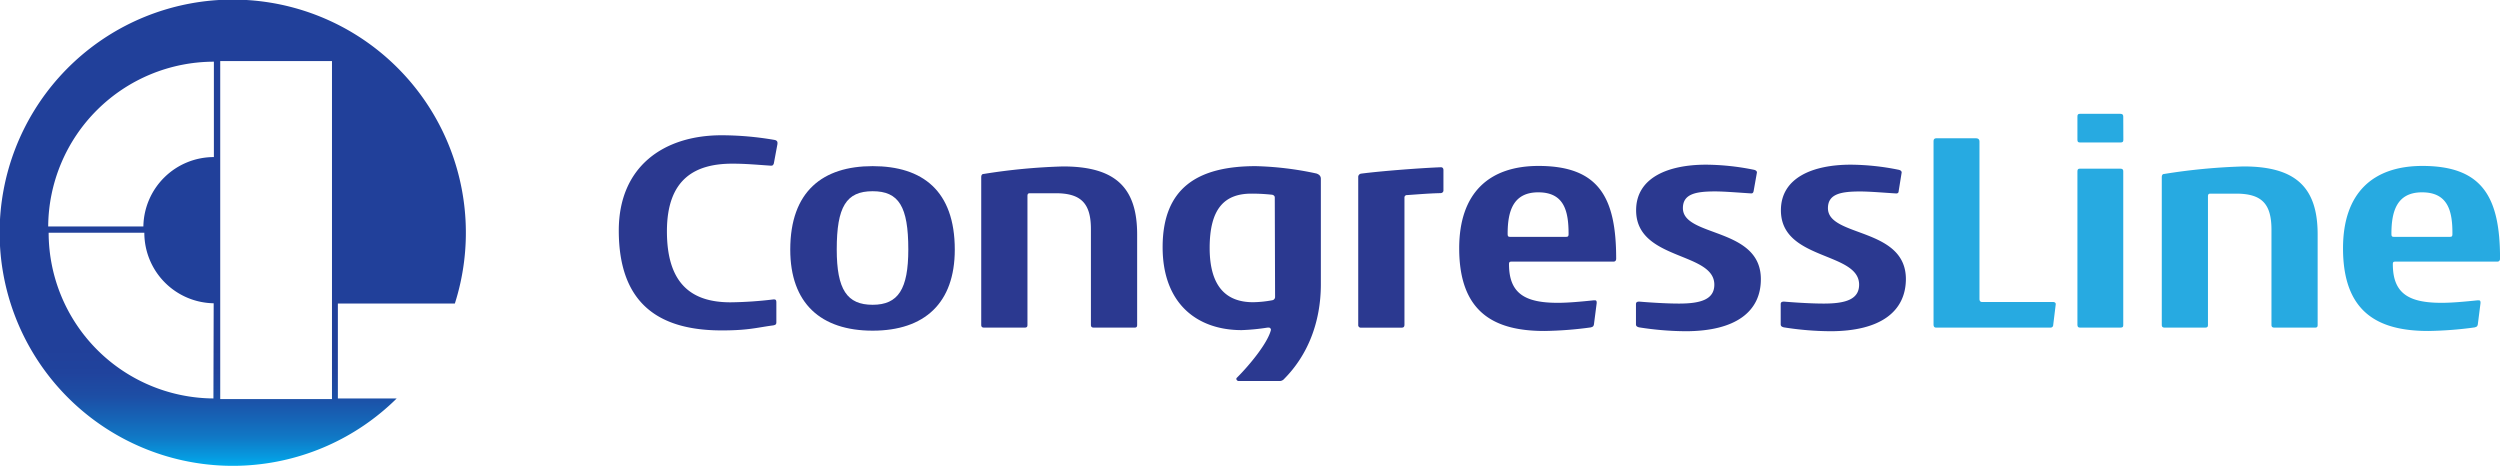
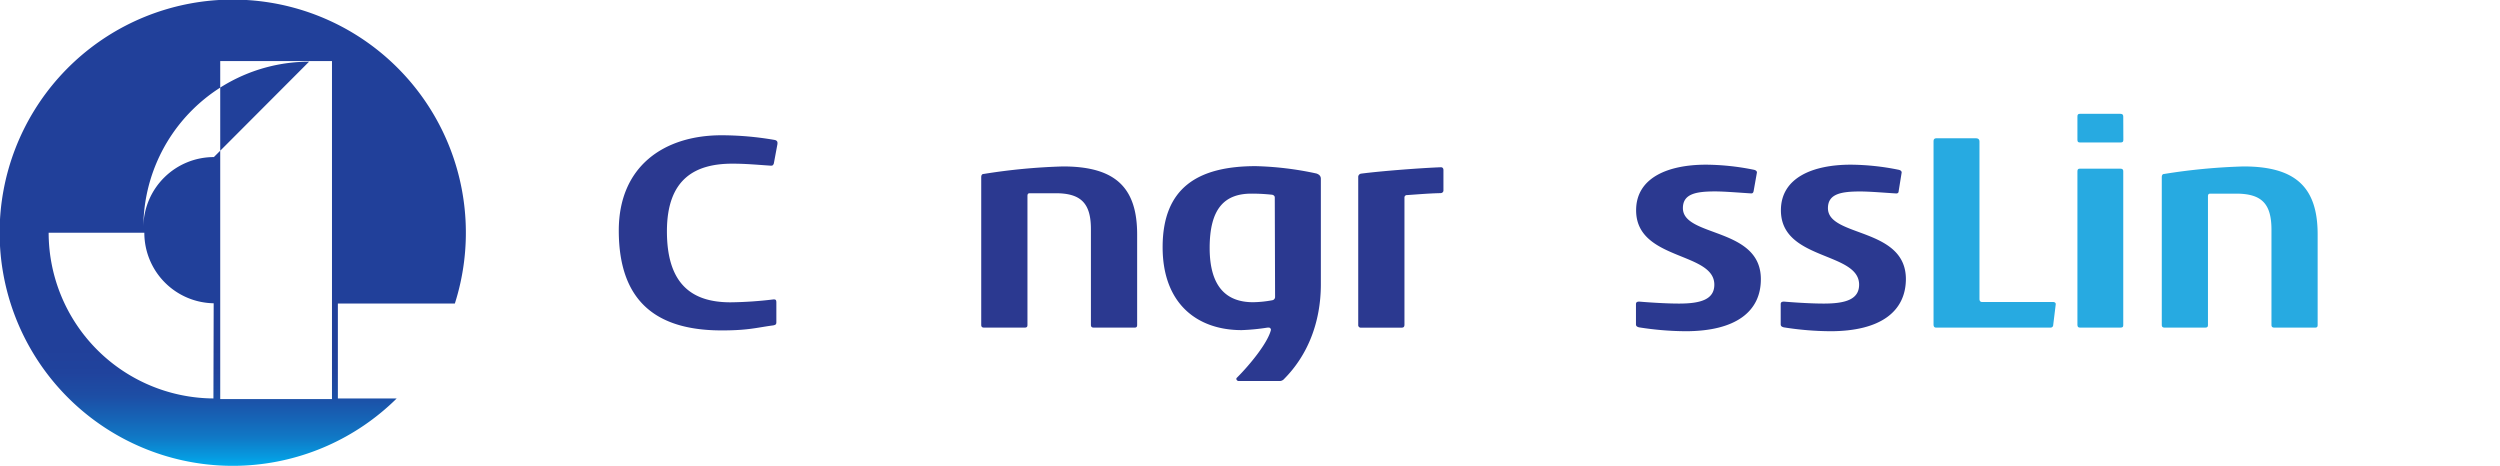
<svg xmlns="http://www.w3.org/2000/svg" id="Слой_1" data-name="Слой 1" viewBox="0 0 496.42 92.5">
  <defs>
    <style>.cls-1{fill:url(#Безымянный_градиент_63);}.cls-2{fill:#2b3990;}.cls-3{fill:#27aae1;}</style>
    <linearGradient id="Безымянный_градиент_63" x1="56.23" y1="100.05" x2="56.23" y2="7.55" gradientUnits="userSpaceOnUse">
      <stop offset="0" stop-color="#00aeef" />
      <stop offset="0.02" stop-color="#0699df" />
      <stop offset="0.06" stop-color="#1079c6" />
      <stop offset="0.11" stop-color="#1760b3" />
      <stop offset="0.15" stop-color="#1d4ea5" />
      <stop offset="0.2" stop-color="#20439d" />
      <stop offset="0.25" stop-color="#21409a" />
    </linearGradient>
  </defs>
  <title>Congress_Line_logo_CMYK</title>
-   <path class="cls-1" d="M77.08,86.67V67.82h23.23A46.29,46.29,0,1,0,88.76,86.67Zm-24.71,0a32.94,32.94,0,0,1-32.72-32.9h19a14,14,0,0,0,13.77,14Zm.09-47.93a14,14,0,0,0-14,13.78H19.56a32.94,32.94,0,0,1,32.9-32.72ZM75.91,86.79H53.72V19.67H75.91Z" transform="translate(-9.99 -7.55)" />
+   <path class="cls-1" d="M77.08,86.67V67.82h23.23A46.29,46.29,0,1,0,88.76,86.67Zm-24.71,0a32.94,32.94,0,0,1-32.72-32.9h19a14,14,0,0,0,13.77,14Zm.09-47.93a14,14,0,0,0-14,13.78a32.94,32.94,0,0,1,32.9-32.72ZM75.91,86.79H53.72V19.67H75.91Z" transform="translate(-9.99 -7.55)" />
  <path class="cls-2" d="M163.65,40c-.11.33-.27.44-.44.44s-.17,0-.28,0c-2.59-.17-4.81-.39-7.51-.39-7.24,0-13,2.87-13,13.43,0,10.12,4.59,14.1,12.6,14.1A77,77,0,0,0,163.6,67c.44,0,.55.11.55.67V71.5c0,.44-.11.55-.61.66-3.31.44-4.92,1-10.22,1-12.44,0-20.46-5.25-20.46-19.84,0-12.77,9-18.91,20.4-18.91a62.13,62.13,0,0,1,10.61.94c.39.11.5.33.5.55v.23Z" transform="translate(-9.99 -7.55)" />
-   <path class="cls-2" d="M183.27,73.21c-10.28,0-16.36-5.42-16.36-16.09,0-11.6,6.47-16.58,16.36-16.58s16.31,4.87,16.31,16.58C199.58,67.74,193.56,73.21,183.27,73.21Zm0-27.69c-5.25,0-7.13,3.09-7.13,11.55,0,8,2.05,11,7.13,11s7.08-3.1,7.08-11C190.35,48.56,188.47,45.52,183.27,45.52Z" transform="translate(-9.99 -7.55)" />
  <path class="cls-2" d="M235.29,72.6h-8.13c-.38,0-.55-.17-.55-.55v-19c0-5.09-1.93-7.13-7-7.13H214.5c-.33,0-.49.11-.49.55V72.05c0,.38-.11.55-.56.55h-8.07c-.38,0-.55-.17-.55-.55V42.75c0-.44.17-.66.5-.66a119.53,119.53,0,0,1,15.75-1.49c10.39,0,14.71,4.2,14.71,13.48v18C235.79,72.43,235.67,72.6,235.29,72.6Z" transform="translate(-9.99 -7.55)" />
  <path class="cls-2" d="M265,82.77a1.22,1.22,0,0,1-.83.44h-8.23a.48.48,0,0,1-.45-.38.31.31,0,0,1,.11-.28c2.55-2.54,6.08-6.85,6.75-9.45a.44.44,0,0,0-.5-.5h-.17a41.55,41.55,0,0,1-5.14.5c-8.9,0-15.69-5.31-15.69-16.47,0-11.72,6.9-16.09,18.51-16.09A64,64,0,0,1,271.38,42c.67.22.89.61.89,1.05V64C272.27,71.61,269.61,78.13,265,82.77Zm-1.88-36c0-.22-.11-.44-.5-.55a38.08,38.08,0,0,0-4.14-.22c-5.31,0-8.29,2.93-8.29,10.78,0,7.51,3.15,10.78,8.62,10.78a22.38,22.38,0,0,0,3.81-.39.66.66,0,0,0,.56-.61Z" transform="translate(-9.99 -7.55)" />
  <path class="cls-2" d="M296,45.9c-2.38.06-4.15.22-6.63.39a.47.47,0,0,0-.5.5V72c0,.44-.17.61-.55.61h-8.07a.5.5,0,0,1-.56-.55V42.75a.67.67,0,0,1,.56-.72c3.76-.49,11.44-1.1,15.86-1.27.33,0,.5.22.5.56v4.09C296.59,45.68,296.37,45.9,296,45.9Z" transform="translate(-9.99 -7.55)" />
-   <path class="cls-2" d="M330.36,59.5H310.13c-.33,0-.5.06-.5.5,0,5.86,3.21,7.68,9.68,7.68,2,0,4.47-.22,7.18-.5h.17c.22,0,.38.06.38.45v.11L326.49,72c-.11.44-.28.44-.61.56a74.15,74.15,0,0,1-9.23.71c-9.84,0-16.91-3.59-16.91-16.41,0-11.06,6-16.36,15.75-16.36,12.05,0,15.42,6.35,15.42,18.4C330.91,59.33,330.69,59.5,330.36,59.5ZM315.44,45.74c-5,0-6.08,3.76-6.08,8.23,0,.5.11.61.49.61h11c.39,0,.61,0,.61-.55C321.46,49.44,320.58,45.74,315.44,45.74Z" transform="translate(-9.99 -7.55)" />
  <path class="cls-2" d="M344.68,73.32a60.92,60.92,0,0,1-9.23-.77c-.45-.12-.61-.28-.61-.61v-4c0-.33.16-.5.66-.5,1.44.12,5,.39,7.9.39,4.32,0,7-.83,7-3.76,0-6.57-15.53-4.75-15.53-14.76,0-6.52,6.41-9.06,13.88-9.06a49.1,49.1,0,0,1,9.45,1c.33.06.66.22.66.55l-.66,3.71c-.06.27-.17.44-.44.44h-.11c-1.88-.11-5.14-.39-7.08-.39-3.87,0-6.41.5-6.41,3.32,0,5.8,15.48,3.76,15.48,14.09C359.66,69.39,354.68,73.32,344.68,73.32Z" transform="translate(-9.99 -7.55)" />
  <path class="cls-2" d="M373.42,73.32a60.92,60.92,0,0,1-9.23-.77c-.44-.12-.61-.28-.61-.61v-4c0-.33.17-.5.66-.5,1.44.12,5,.39,7.91.39,4.31,0,7-.83,7-3.76,0-6.57-15.53-4.75-15.53-14.76,0-6.52,6.41-9.06,13.87-9.06a49.1,49.1,0,0,1,9.45,1c.33.06.66.22.66.55L387,45.52c0,.27-.16.44-.44.44h-.11c-1.88-.11-5.14-.39-7.08-.39-3.87,0-6.41.5-6.41,3.32,0,5.8,15.48,3.76,15.48,14.09C388.4,69.39,383.42,73.32,373.42,73.32Z" transform="translate(-9.99 -7.55)" />
  <path class="cls-3" d="M417.69,72.1a.51.51,0,0,1-.55.5H394.42c-.33,0-.49-.22-.49-.61V35.62c0-.38.16-.61.55-.61h7.85c.55,0,.72.28.72.67V66.91c0,.38.16.61.55.61h14.09c.28,0,.5.16.5.38V68Z" transform="translate(-9.99 -7.55)" />
  <path class="cls-3" d="M431.62,35.29c0,.39-.11.55-.55.55H423c-.39,0-.5-.16-.5-.55V30.7c0-.38.11-.55.5-.55H431c.44,0,.6.17.6.55Zm-.55,37.31H423c-.34,0-.5-.17-.5-.55V41.59c0-.38.11-.55.5-.55H431c.44,0,.6.17.6.5V72.05C431.62,72.43,431.51,72.6,431.07,72.6Z" transform="translate(-9.99 -7.55)" />
  <path class="cls-3" d="M469.71,72.6h-8.13c-.38,0-.55-.17-.55-.55v-19C461,48,459.09,46,454,46h-5.09c-.33,0-.49.11-.49.55V72.05c0,.38-.11.55-.56.55H439.8c-.38,0-.55-.17-.55-.55V42.75c0-.44.17-.66.5-.66A119.53,119.53,0,0,1,455.5,40.6c10.39,0,14.7,4.2,14.7,13.48v18C470.2,72.43,470.09,72.6,469.71,72.6Z" transform="translate(-9.99 -7.55)" />
-   <path class="cls-3" d="M505.86,59.5H485.63c-.34,0-.5.06-.5.5,0,5.86,3.2,7.68,9.67,7.68,2.05,0,4.48-.22,7.19-.5h.16c.22,0,.39.06.39.45v.11L502,72c-.11.44-.28.44-.61.56a74.29,74.29,0,0,1-9.23.71c-9.84,0-16.92-3.59-16.92-16.41,0-11.06,6-16.36,15.76-16.36,12.05,0,15.42,6.35,15.42,18.4C506.41,59.33,506.19,59.5,505.86,59.5ZM490.93,45.74c-5,0-6.08,3.76-6.08,8.23,0,.5.11.61.5.61h11c.39,0,.61,0,.61-.55C497,49.44,496.07,45.74,490.93,45.74Z" transform="translate(-9.99 -7.55)" />
</svg>